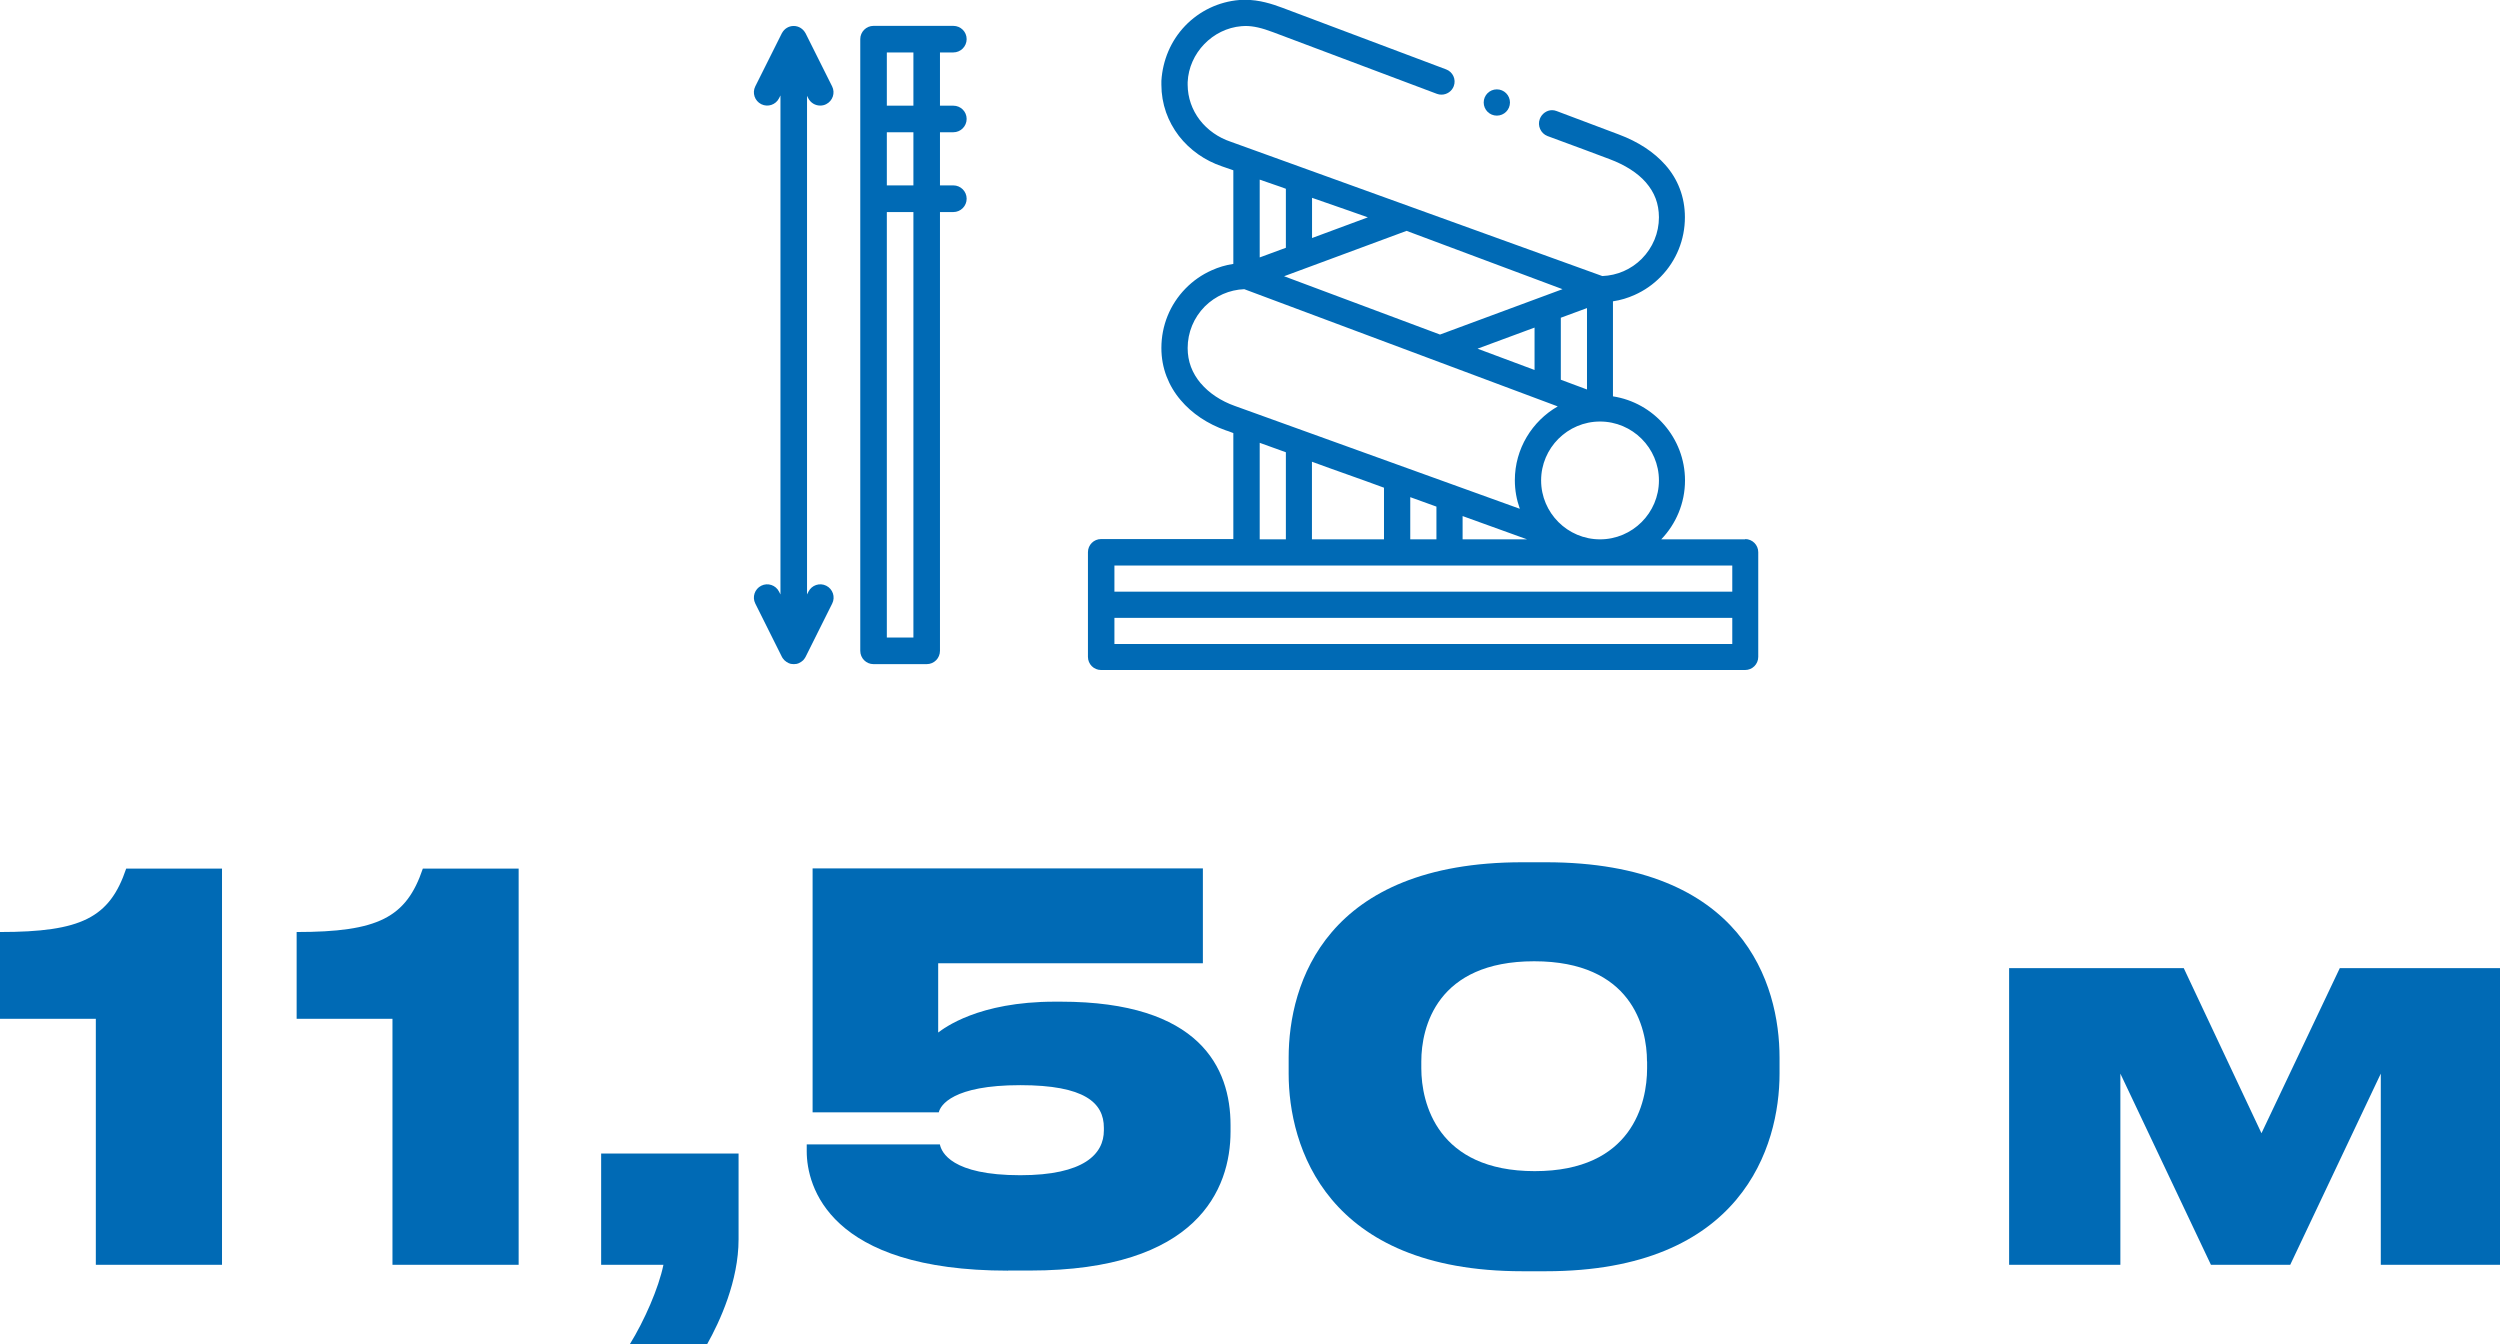
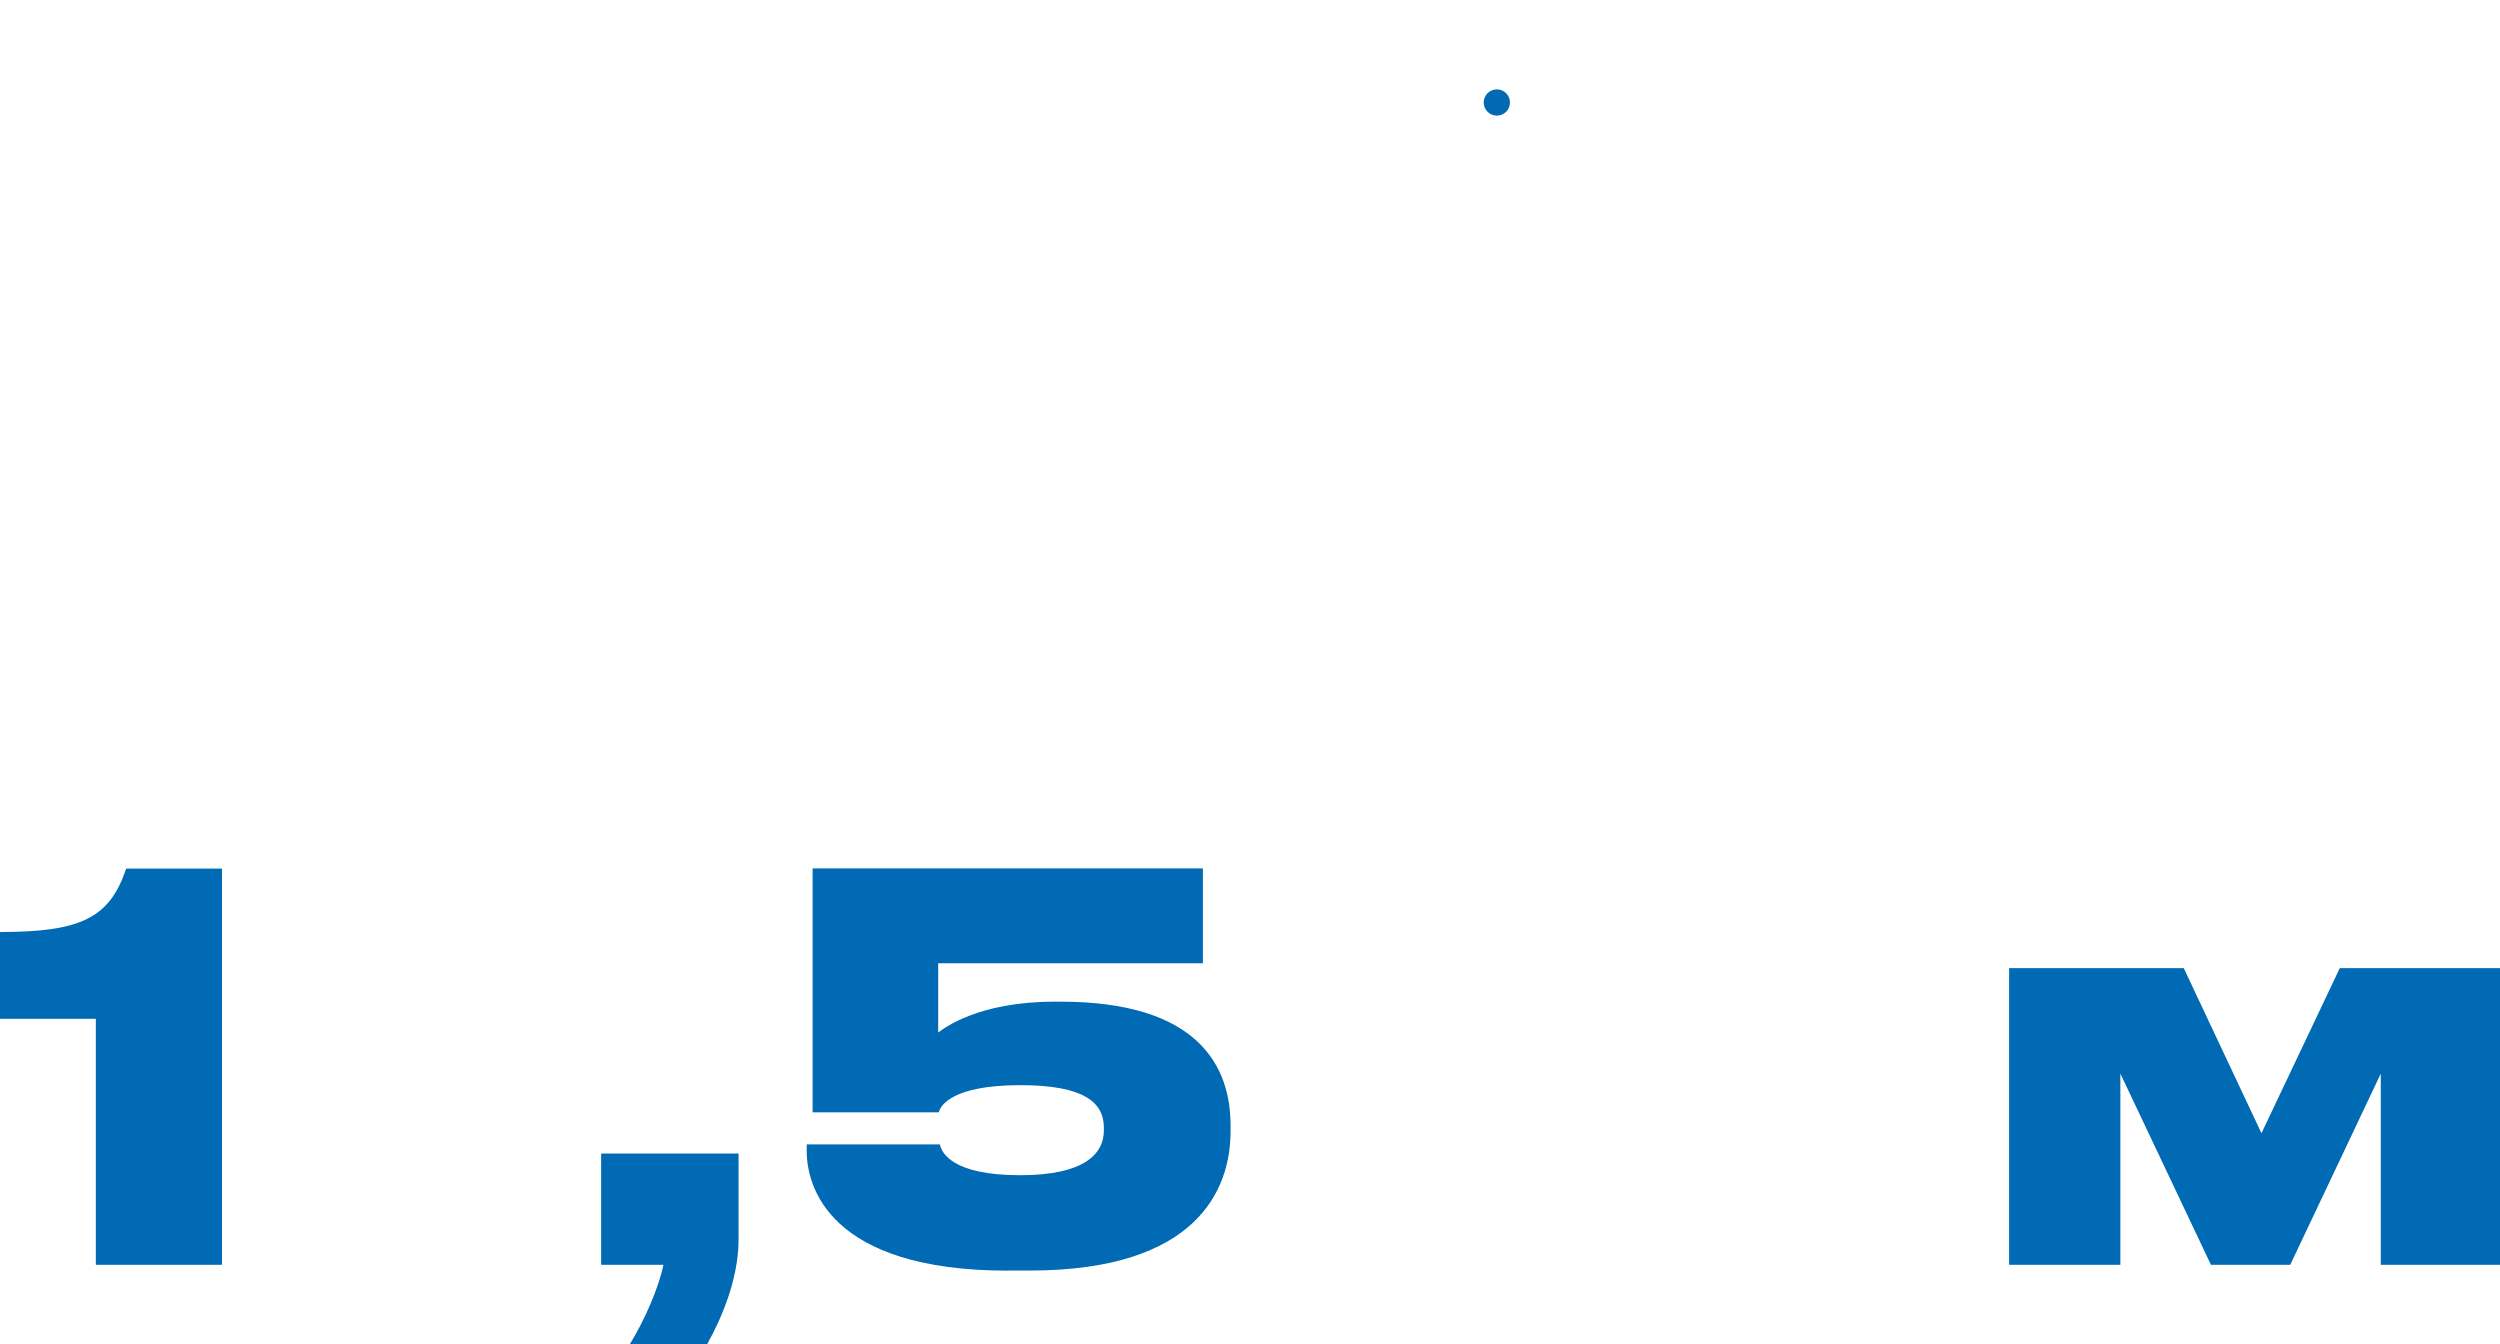
<svg xmlns="http://www.w3.org/2000/svg" id="_Слой_2" data-name="Слой_2" viewBox="0 0 251.23 135.07">
  <defs>
    <style> .cls-1 { fill: #006ab5; } </style>
  </defs>
  <g id="OBJECT">
    <g>
      <g>
        <path class="cls-1" d="M0,102.38v-8.72c8.19,0,11.02-1.44,12.68-6.37h9.63v39.81h-12.68v-24.72H0Z" />
-         <path class="cls-1" d="M29.81,102.38v-8.72c8.19,0,11.02-1.44,12.68-6.37h9.63v39.81h-12.68v-24.72h-9.63Z" />
        <path class="cls-1" d="M63.3,135.07c1.45-2.35,2.89-5.62,3.37-7.97h-6.26v-11.18h13.81v8.62c0,4.17-1.87,8.24-3.16,10.54h-7.76Z" />
        <path class="cls-1" d="M101.3,127.69c-18.03,0-20.23-8.51-20.23-11.99v-.7h13.38c.16.8,1.18,3.1,8.08,3.1,6.42,0,8.4-2.14,8.4-4.5v-.27c0-2.51-1.93-4.28-8.4-4.28-6.8,0-8.03,2.03-8.19,2.73h-12.68v-24.51h39.22v9.53h-26.6v6.96c.59-.43,4.01-3.1,11.72-3.1h.59c13.97,0,17.07,6.63,17.07,12.41v.64c0,5.78-3.32,13.97-20.17,13.97h-2.19Z" />
-         <path class="cls-1" d="M155.34,86.65c19.85,0,23.49,12.25,23.49,19.64v1.61c0,7.28-3.75,19.85-23.49,19.85h-2.35c-19.75,0-23.49-12.58-23.49-19.85v-1.61c0-7.49,3.75-19.64,23.49-19.64h2.35ZM165.51,106.66c0-3.42-1.55-10.06-11.34-10.06s-11.34,6.64-11.34,10.06v.7c0,3.48,1.61,10.33,11.4,10.33s11.29-6.85,11.29-10.33v-.7Z" />
        <path class="cls-1" d="M213.08,127.1h-11.18v-29.81h17.55l7.81,16.59,7.87-16.59h16.11v29.81h-11.99v-19.21l-9.1,19.21h-7.97l-9.1-19.21v19.21Z" />
      </g>
      <g>
        <g>
-           <path class="cls-1" d="M175.39,54.2h-8.45c1.48-1.54,2.39-3.63,2.39-5.92,0-4.27-3.16-7.82-7.24-8.45v-9.55c.79-.12,1.48-.33,2.17-.64.99-.44,1.88-1.06,2.64-1.84,1.56-1.6,2.42-3.72,2.42-5.97,0-1-.17-1.97-.52-2.88-.33-.87-.82-1.67-1.44-2.37-1.14-1.29-2.71-2.33-4.69-3.07-1.12-.42-3.39-1.27-6.24-2.35-.15-.06-.31-.09-.46-.09-.54,0-1.04.37-1.23.88-.26.68.09,1.46.77,1.72h0c2.86,1.05,5.13,1.9,6.24,2.32,1.55.58,2.81,1.38,3.64,2.33.89,1.03,1.31,2.14,1.32,3.51,0,1.58-.62,3.06-1.73,4.18-1.07,1.07-2.47,1.67-3.96,1.73,0,0-37.21-13.46-37.35-13.5-1.23-.41-2.33-1.18-3.1-2.18-.79-1.03-1.21-2.25-1.22-3.53,0-.1,0-.28,0-.28.13-2.92,2.51-5.38,5.41-5.62.13-.01.27-.02.4-.02.79,0,1.63.19,2.79.63.62.24,6.16,2.32,16.45,6.19.15.06.31.08.46.08.54,0,1.04-.34,1.23-.85.26-.68-.09-1.44-.77-1.69-9.66-3.63-15.81-5.95-16.45-6.19-1.05-.39-2.31-.8-3.73-.8-.2,0-.4,0-.6.02-2.06.17-4,1.09-5.44,2.59-1.44,1.5-2.26,3.46-2.39,5.53,0,0,0,.26,0,.4,0,.95.16,1.88.47,2.77.3.85.74,1.65,1.29,2.37.54.7,1.2,1.32,1.93,1.84.74.52,1.55.93,2.41,1.22.08.03.47.16,1.13.39v9.41c-.79.12-1.48.33-2.17.64-.99.44-1.88,1.06-2.64,1.84-1.56,1.6-2.42,3.72-2.42,5.97,0,.99.17,1.95.52,2.86.33.86.81,1.67,1.42,2.38,1.13,1.34,2.7,2.39,4.54,3.04.04.01.36.11.75.27v10.65h-13.29c-.73,0-1.32.59-1.32,1.32v10.52c0,.73.59,1.32,1.32,1.32h64.72c.73,0,1.32-.59,1.32-1.32v-10.52c0-.73-.59-1.32-1.32-1.32h0ZM166.71,48.28c0,3.26-2.66,5.92-5.92,5.92s-5.92-2.66-5.92-5.92,2.66-5.92,5.92-5.92,5.92,2.66,5.92,5.92ZM159.48,39.14l-2.63-.98v-6.23l2.63-.97v8.19ZM157.02,29.06l-12.31,4.56-15.67-5.86,12.31-4.56,15.67,5.86ZM154.21,32.91v4.27l-5.73-2.14,5.73-2.12ZM131.85,19.88c1.18.4,5.61,1.96,5.61,1.96l-5.61,2.08v-4.04ZM126.59,18.05c.39.15,2.24.76,2.63.92v5.93l-2.63.97v-7.82ZM120.67,38.53c-.88-1.05-1.32-2.21-1.32-3.55,0-1.58.62-3.07,1.73-4.19,1.07-1.06,2.47-1.67,3.96-1.73l31.5,11.78c-2.57,1.48-4.31,4.25-4.31,7.42,0,1.01.18,1.97.5,2.87h0c-1.7-.62-28.58-10.32-28.65-10.34-1.38-.49-2.6-1.3-3.41-2.27h0ZM153.46,54.2h-6.48v-2.34c2.63.95,4.92,1.78,6.48,2.34ZM144.35,50.91v3.29h-2.63v-4.24c.39.15,2.63.95,2.63.95ZM139.08,49.01v5.19h-7.24v-7.8c2.24.83,4.87,1.73,7.24,2.61ZM129.22,45.45v8.75h-2.63v-9.7c.79.28,1.64.59,2.58.93.02,0,.05.01.05.02h0ZM174.08,64.72h-62.09v-2.63h62.09v2.63ZM174.08,59.46h-62.09v-2.63h62.09v2.63Z" />
          <circle class="cls-1" cx="150.42" cy="10.3" r="1.32" />
        </g>
        <g>
-           <path class="cls-1" d="M95.8,13.29c.74,0,1.34-.6,1.34-1.34s-.6-1.33-1.34-1.33h-1.34v-5.35h1.34c.74,0,1.34-.6,1.34-1.34s-.6-1.33-1.34-1.33h-8.02c-.73,0-1.33.6-1.33,1.33v61.47c0,.74.59,1.34,1.33,1.34h5.35c.74,0,1.33-.6,1.33-1.34V21.31h1.34c.74,0,1.34-.6,1.34-1.34s-.6-1.34-1.34-1.34h-1.34v-5.34h1.34ZM91.79,64.07h-2.67V21.31h2.67v42.76ZM91.79,18.63h-2.67v-5.34h2.67v5.34ZM91.79,10.62h-2.67v-5.35h2.67v5.35Z" />
-           <path class="cls-1" d="M81.1,9.59v50.15l.14-.28c.33-.66,1.13-.93,1.79-.6.66.33.93,1.13.6,1.79l-2.67,5.35s-.05.08-.07.12c0,0-.01.02-.02.03-.04.06-.09.12-.14.18-.01.01-.03.03-.04.04-.04.04-.09.08-.14.11-.02.01-.03.02-.05.04-.06.04-.13.08-.2.11-.01,0-.03.01-.04.02-.06.02-.12.04-.18.06-.02,0-.04.01-.07.01-.08.01-.16.02-.24.02s-.16-.01-.24-.02c-.02,0-.04,0-.07-.01-.06-.01-.12-.03-.18-.06-.01,0-.03-.01-.04-.02-.07-.03-.14-.07-.2-.11-.02-.01-.03-.02-.05-.04-.05-.03-.09-.07-.14-.11-.02-.01-.03-.03-.04-.04-.05-.05-.1-.11-.15-.18,0,0-.01-.02-.02-.03-.03-.04-.05-.08-.07-.12l-2.67-5.35c-.33-.66-.06-1.46.6-1.79.66-.33,1.46-.06,1.79.6l.14.28V9.59l-.14.28c-.33.66-1.13.93-1.79.6-.66-.33-.93-1.13-.6-1.79l2.67-5.34s.02-.02.02-.03c.23-.42.66-.7,1.17-.7s.94.29,1.17.7c0,.01.02.02.02.03l2.67,5.34c.33.66.06,1.46-.6,1.79-.19.1-.4.14-.6.14-.49,0-.96-.27-1.2-.74l-.14-.28Z" />
-         </g>
+           </g>
      </g>
    </g>
  </g>
</svg>